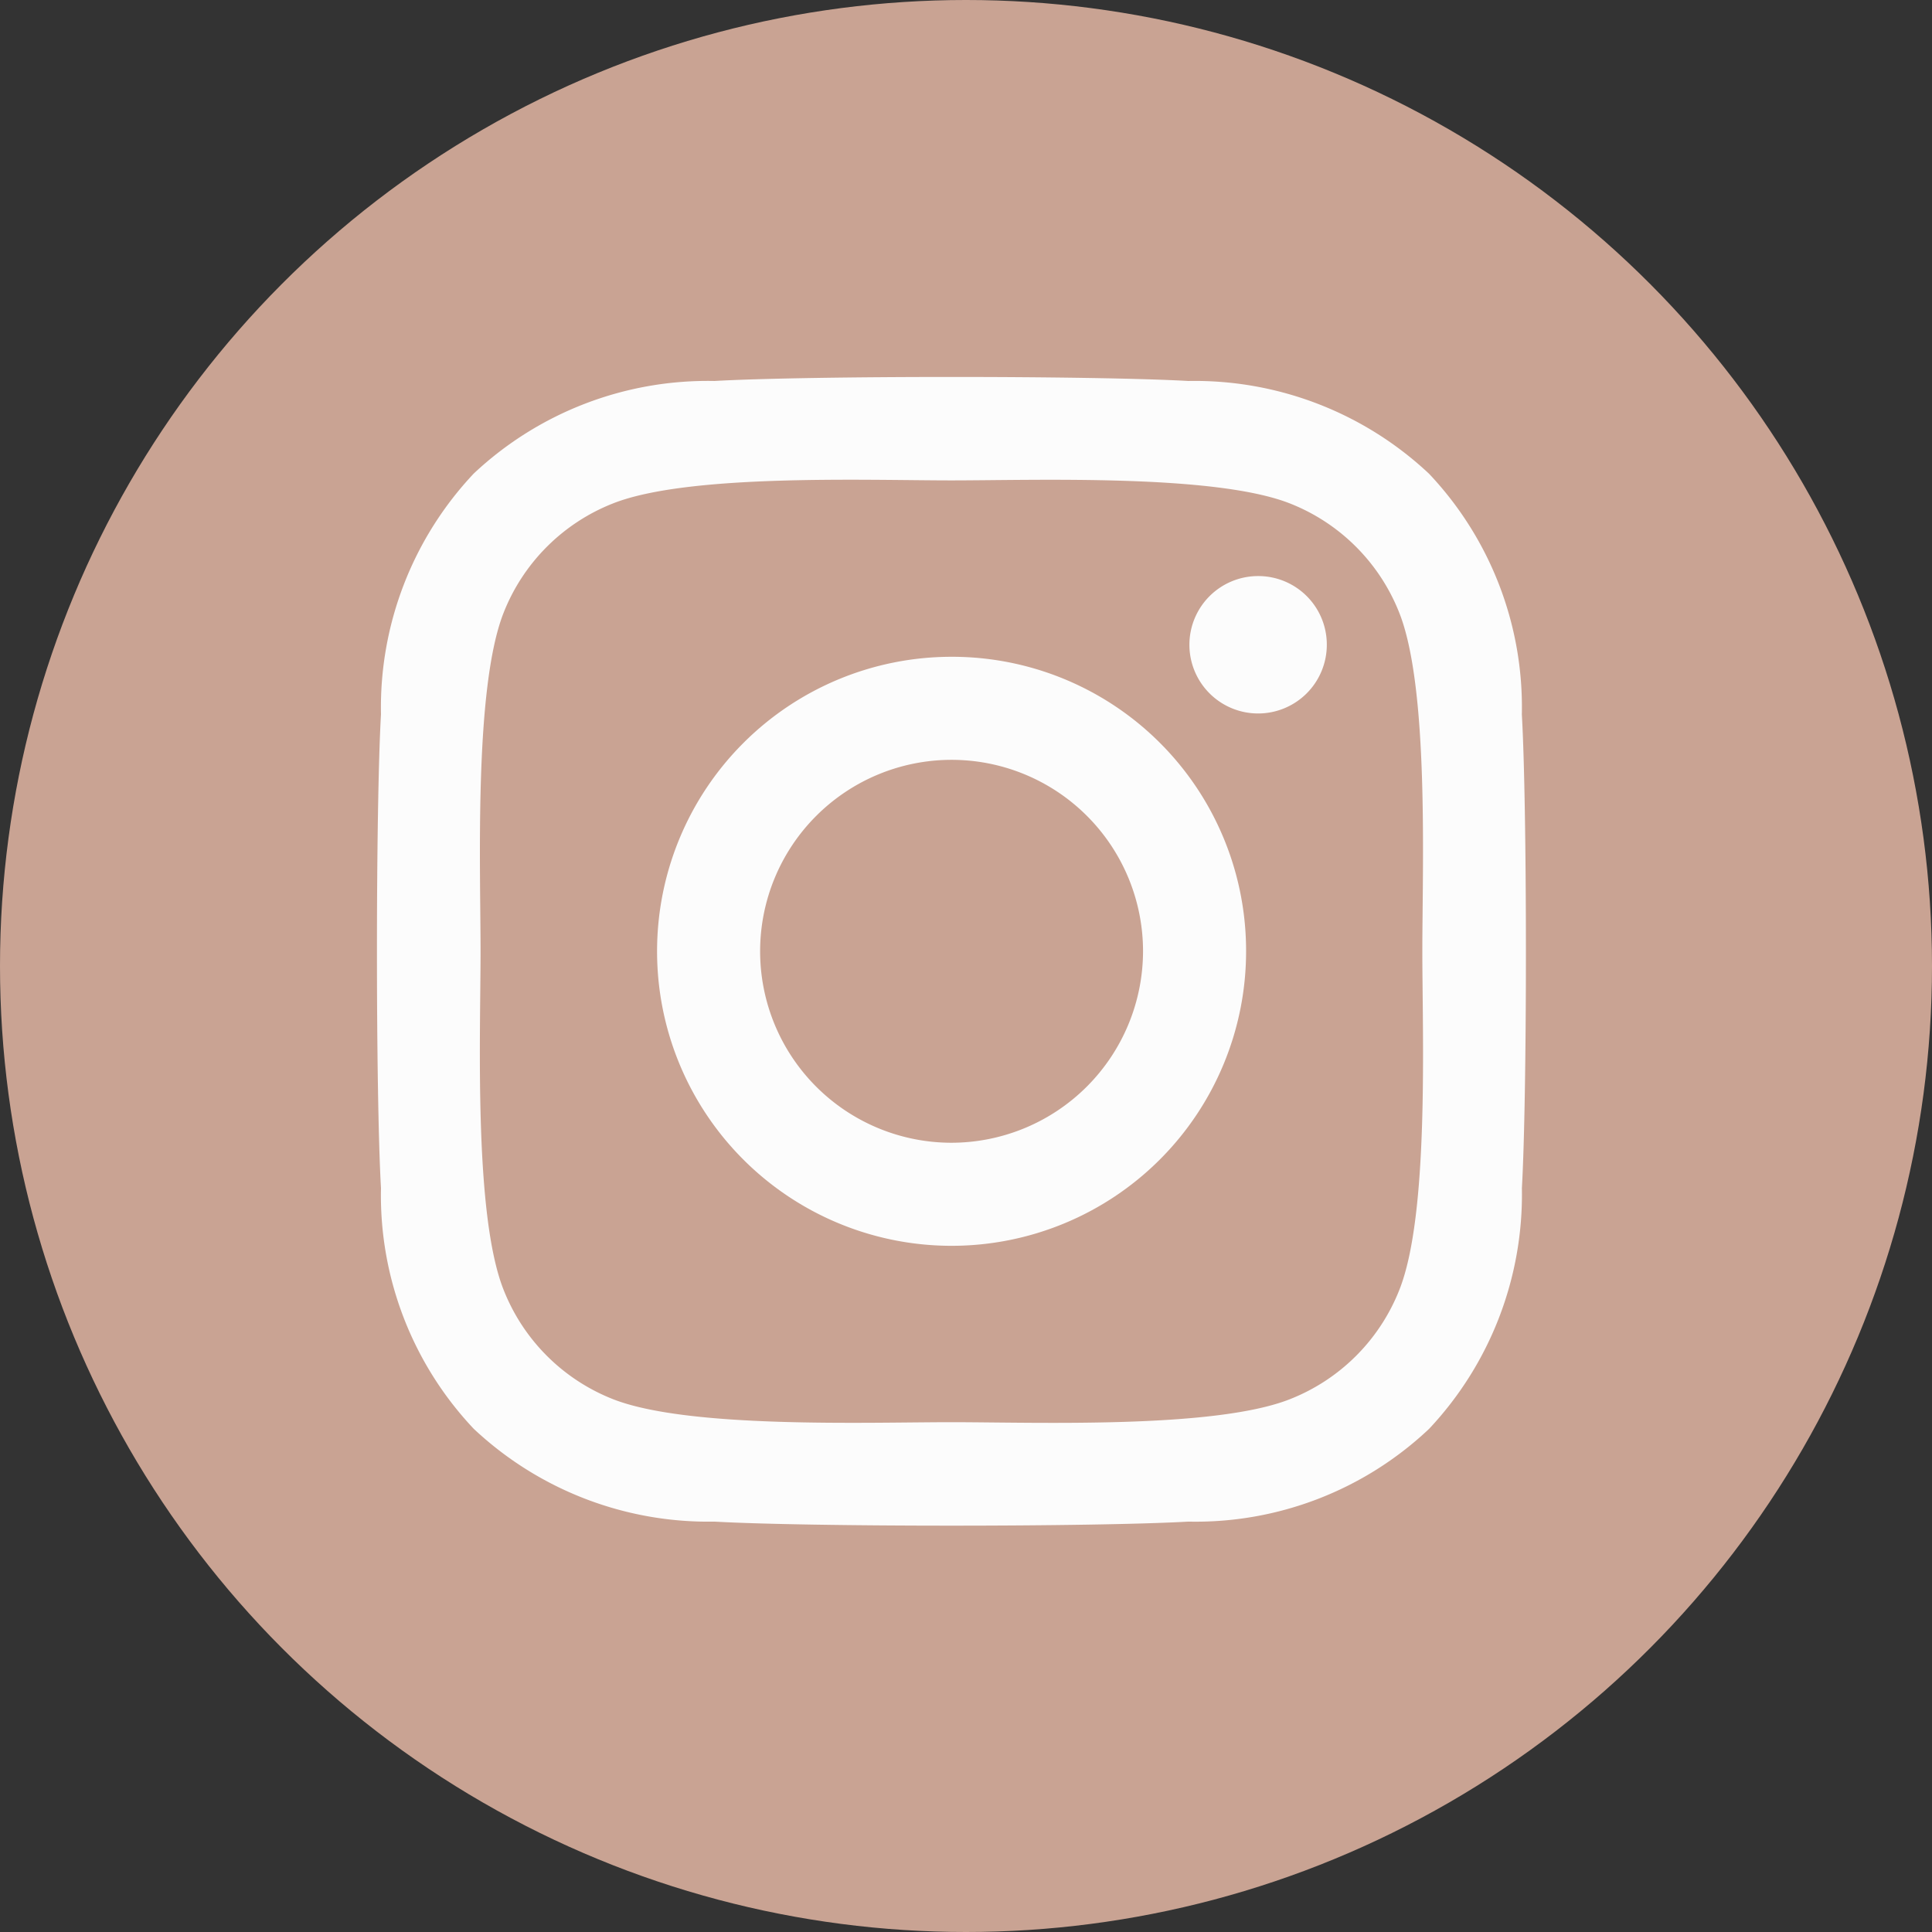
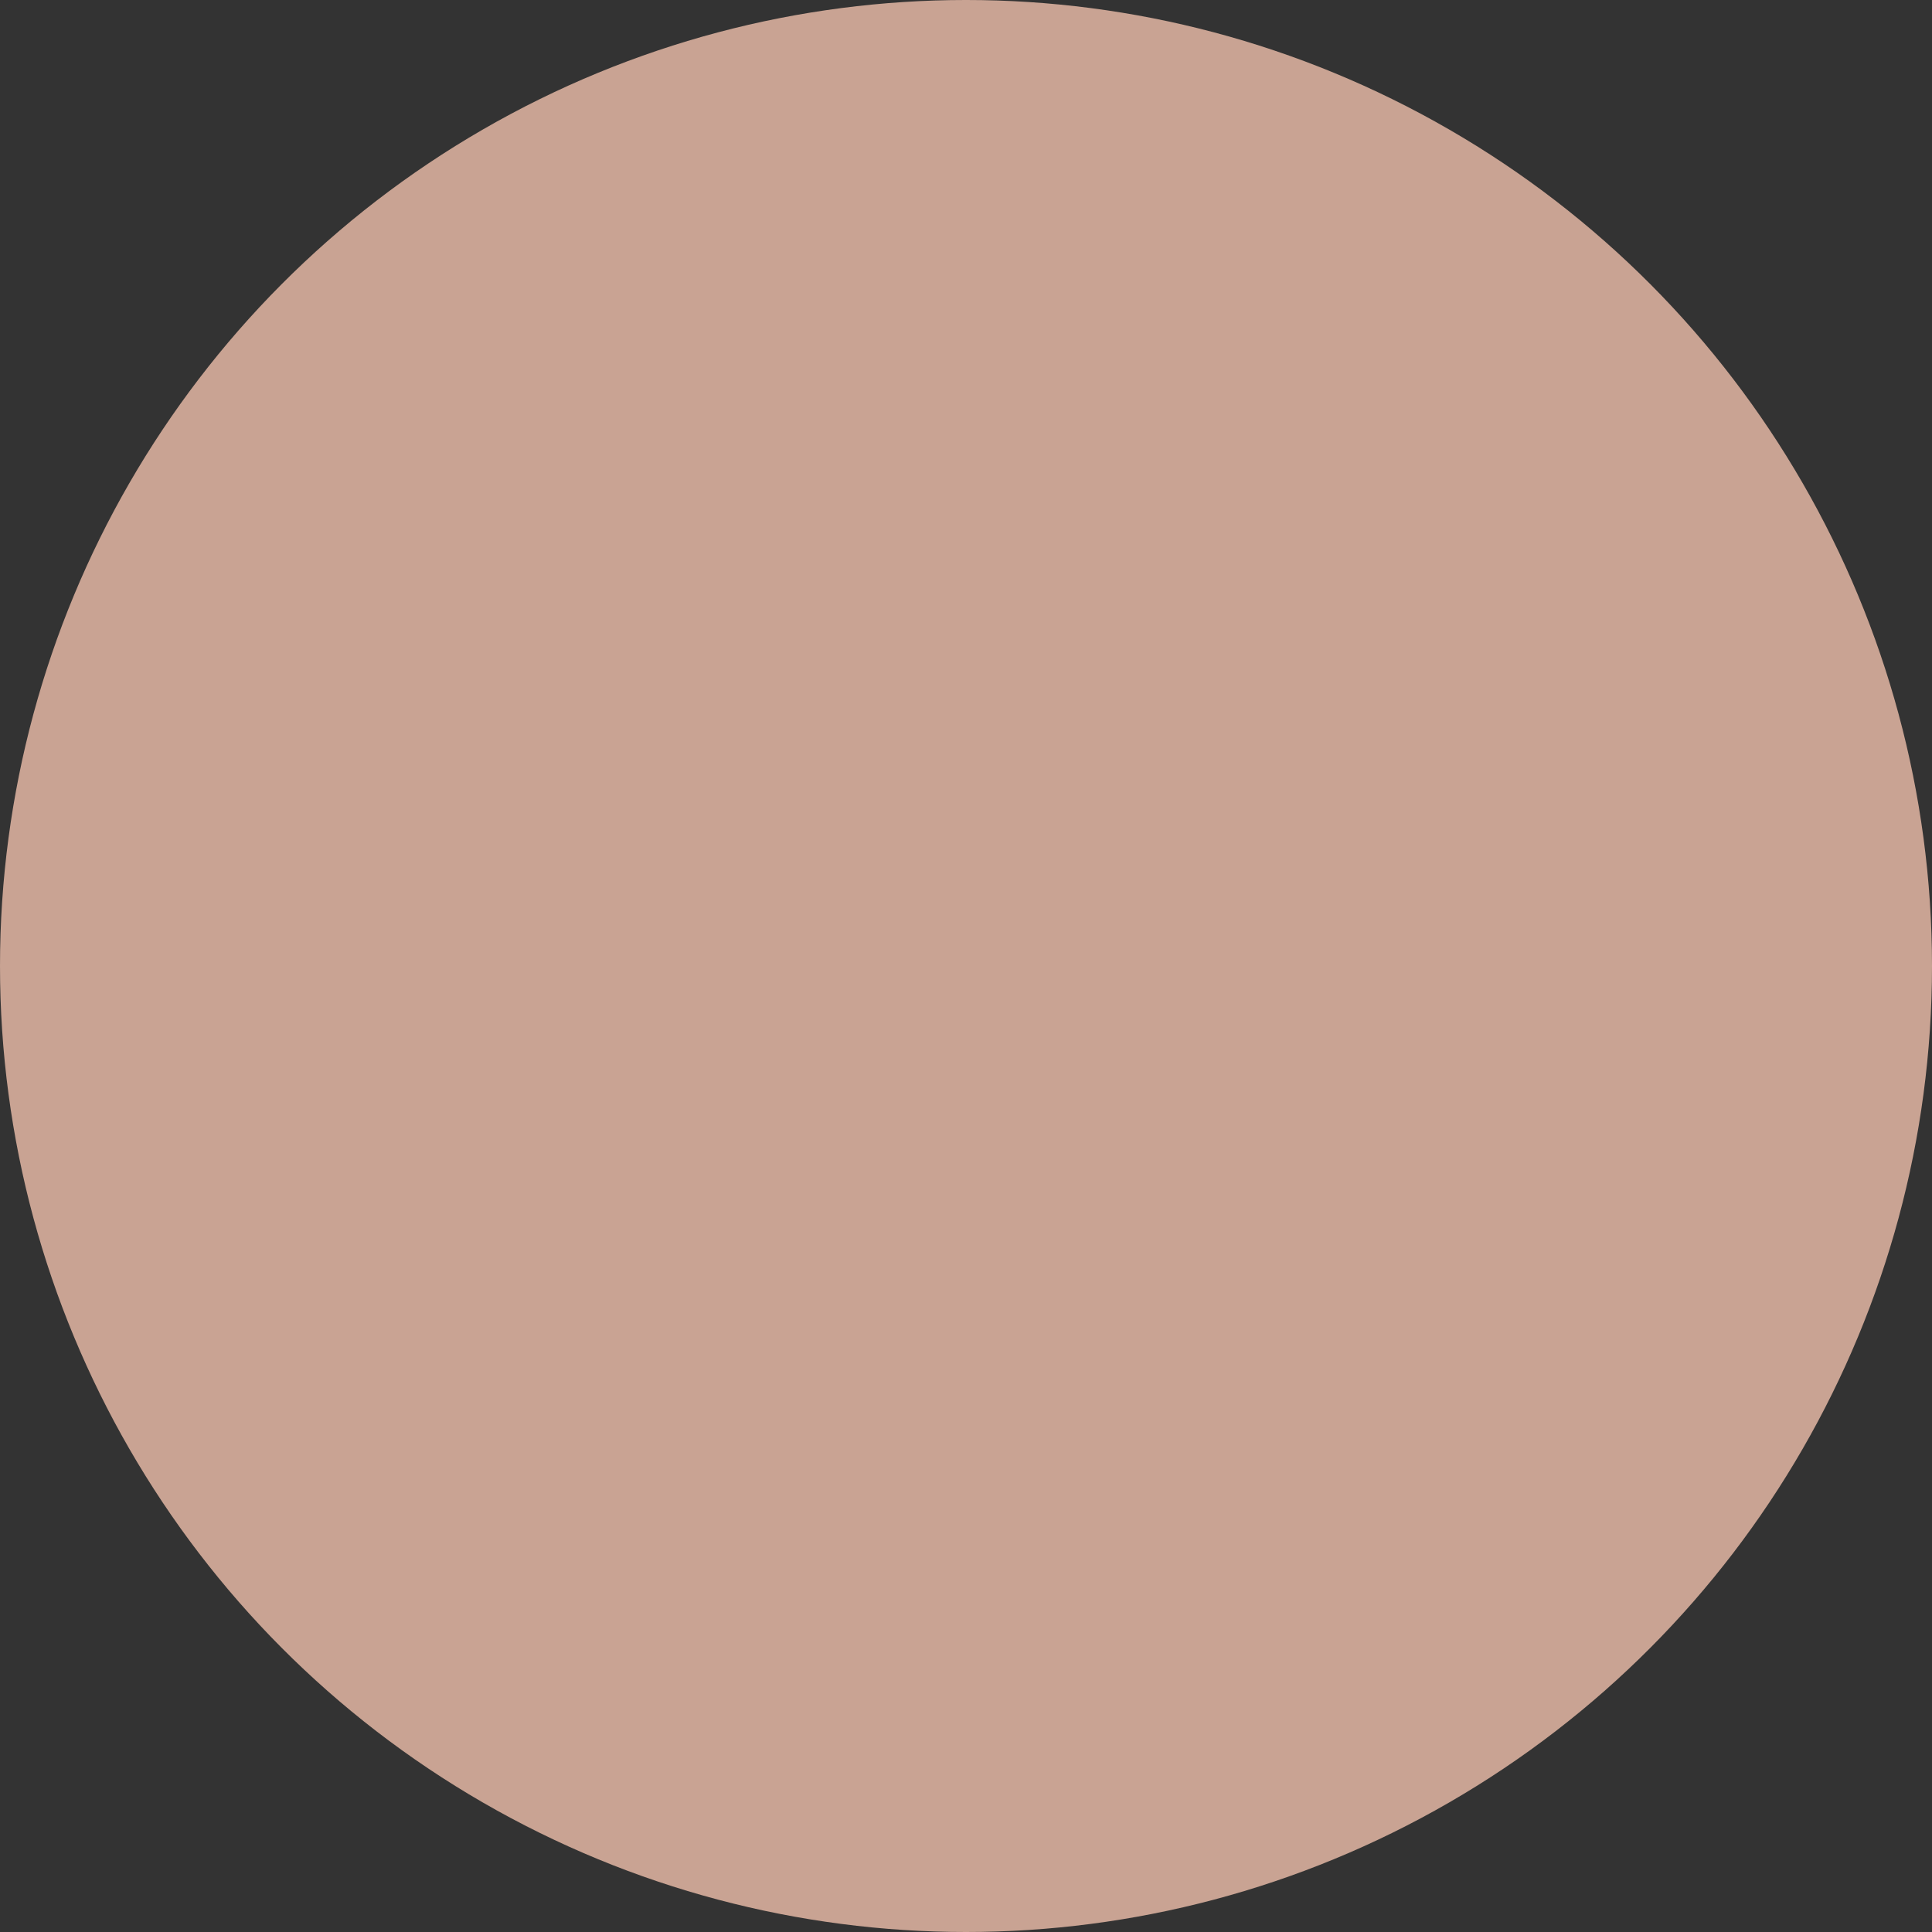
<svg xmlns="http://www.w3.org/2000/svg" id="コンポーネントinstagram" width="41" height="41" viewBox="0 0 41 41">
  <rect x="0" y="0" width="41" height="41" fill="#333333" stroke="none" />
  <circle id="楕円形_3" data-name="楕円形 3" cx="20.5" cy="20.5" r="20.5" fill="#c9a393" />
-   <path id="Icon_awesome-instagram" data-name="Icon awesome-instagram" d="M12.189,8.176a6.25,6.25,0,1,0,6.25,6.25A6.24,6.24,0,0,0,12.189,8.176Zm0,10.313a4.063,4.063,0,1,1,4.063-4.063A4.071,4.071,0,0,1,12.189,18.489ZM20.152,7.921a1.458,1.458,0,1,1-1.458-1.458A1.454,1.454,0,0,1,20.152,7.921ZM24.291,9.4a7.214,7.214,0,0,0-1.969-5.108,7.262,7.262,0,0,0-5.108-1.969c-2.013-.114-8.045-.114-10.058,0A7.251,7.251,0,0,0,2.049,4.287,7.238,7.238,0,0,0,.08,9.395c-.114,2.013-.114,8.045,0,10.058A7.214,7.214,0,0,0,2.049,24.56a7.271,7.271,0,0,0,5.108,1.969c2.013.114,8.045.114,10.058,0a7.214,7.214,0,0,0,5.108-1.969,7.262,7.262,0,0,0,1.969-5.108C24.406,17.44,24.406,11.413,24.291,9.4Zm-2.6,12.212a4.114,4.114,0,0,1-2.317,2.317c-1.6.636-5.412.49-7.186.49S6.6,24.56,5,23.929a4.114,4.114,0,0,1-2.317-2.317c-.636-1.6-.49-5.412-.49-7.186s-.141-5.586.49-7.186A4.114,4.114,0,0,1,5,4.923c1.6-.636,5.412-.49,7.186-.49s5.586-.141,7.186.49a4.114,4.114,0,0,1,2.317,2.317c.636,1.6.49,5.412.49,7.186S22.328,20.012,21.691,21.612Z" transform="translate(8.005 5.762)" fill="#fcfcfc" />
</svg>